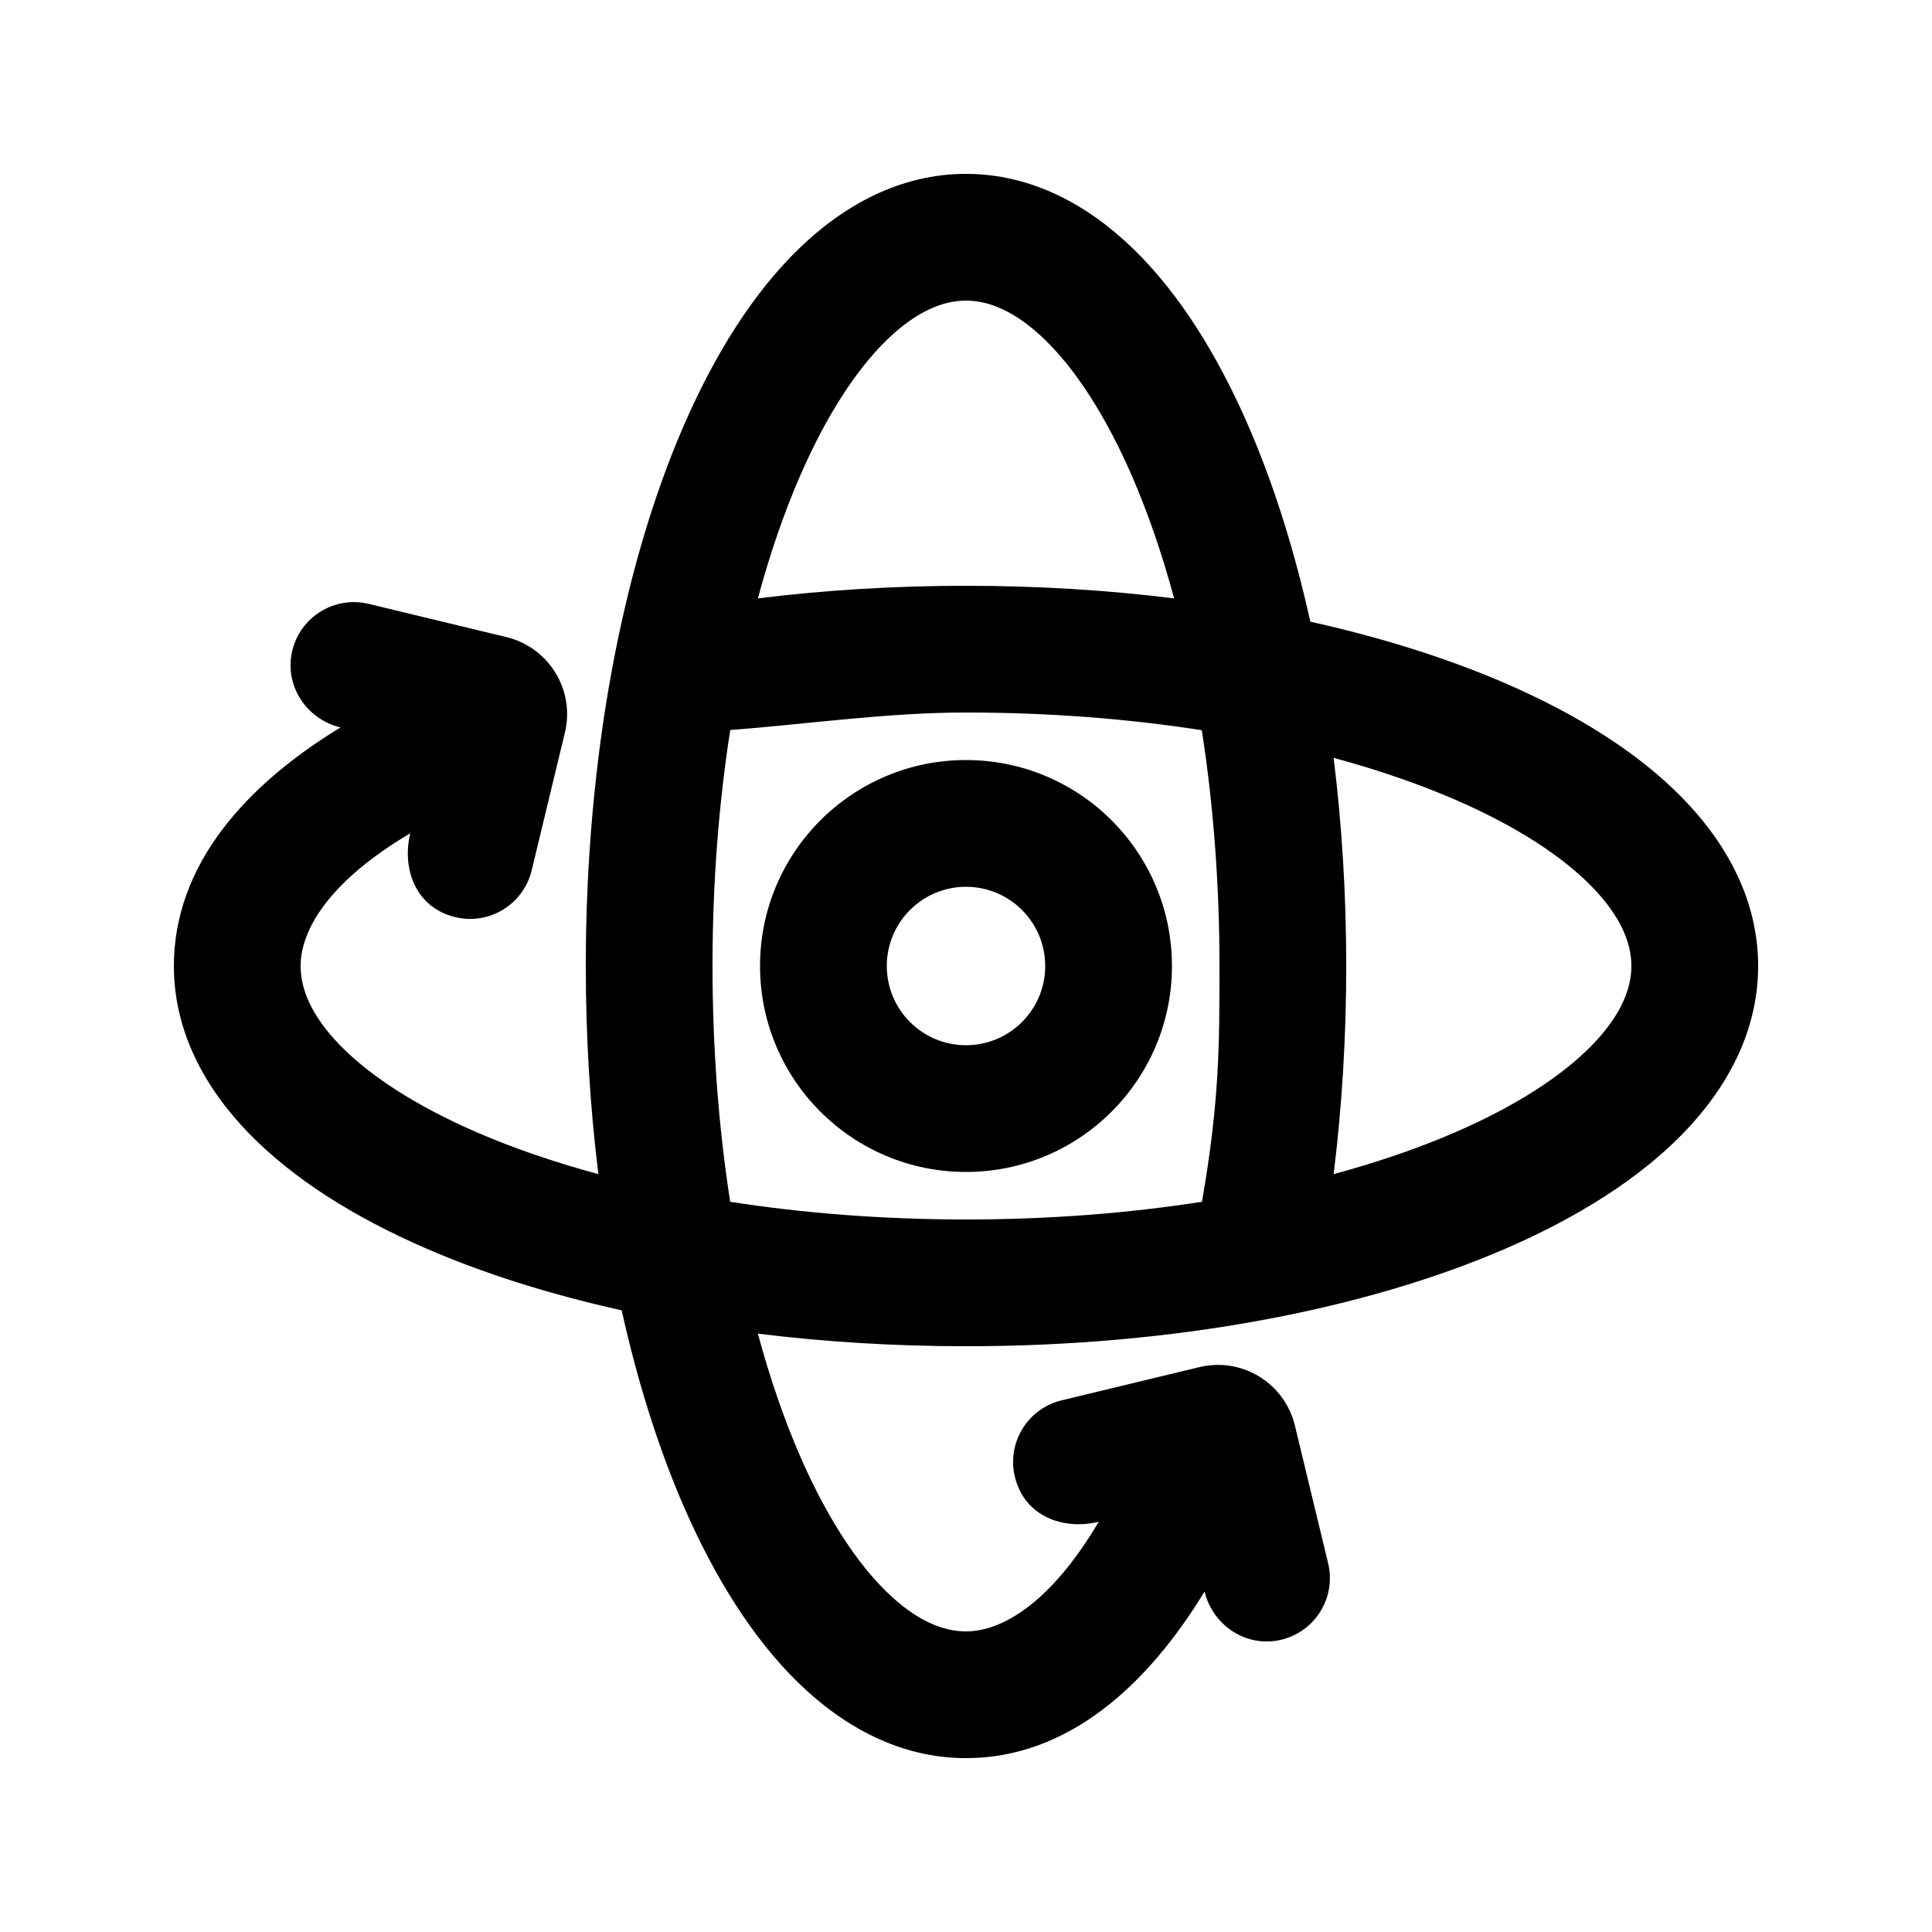
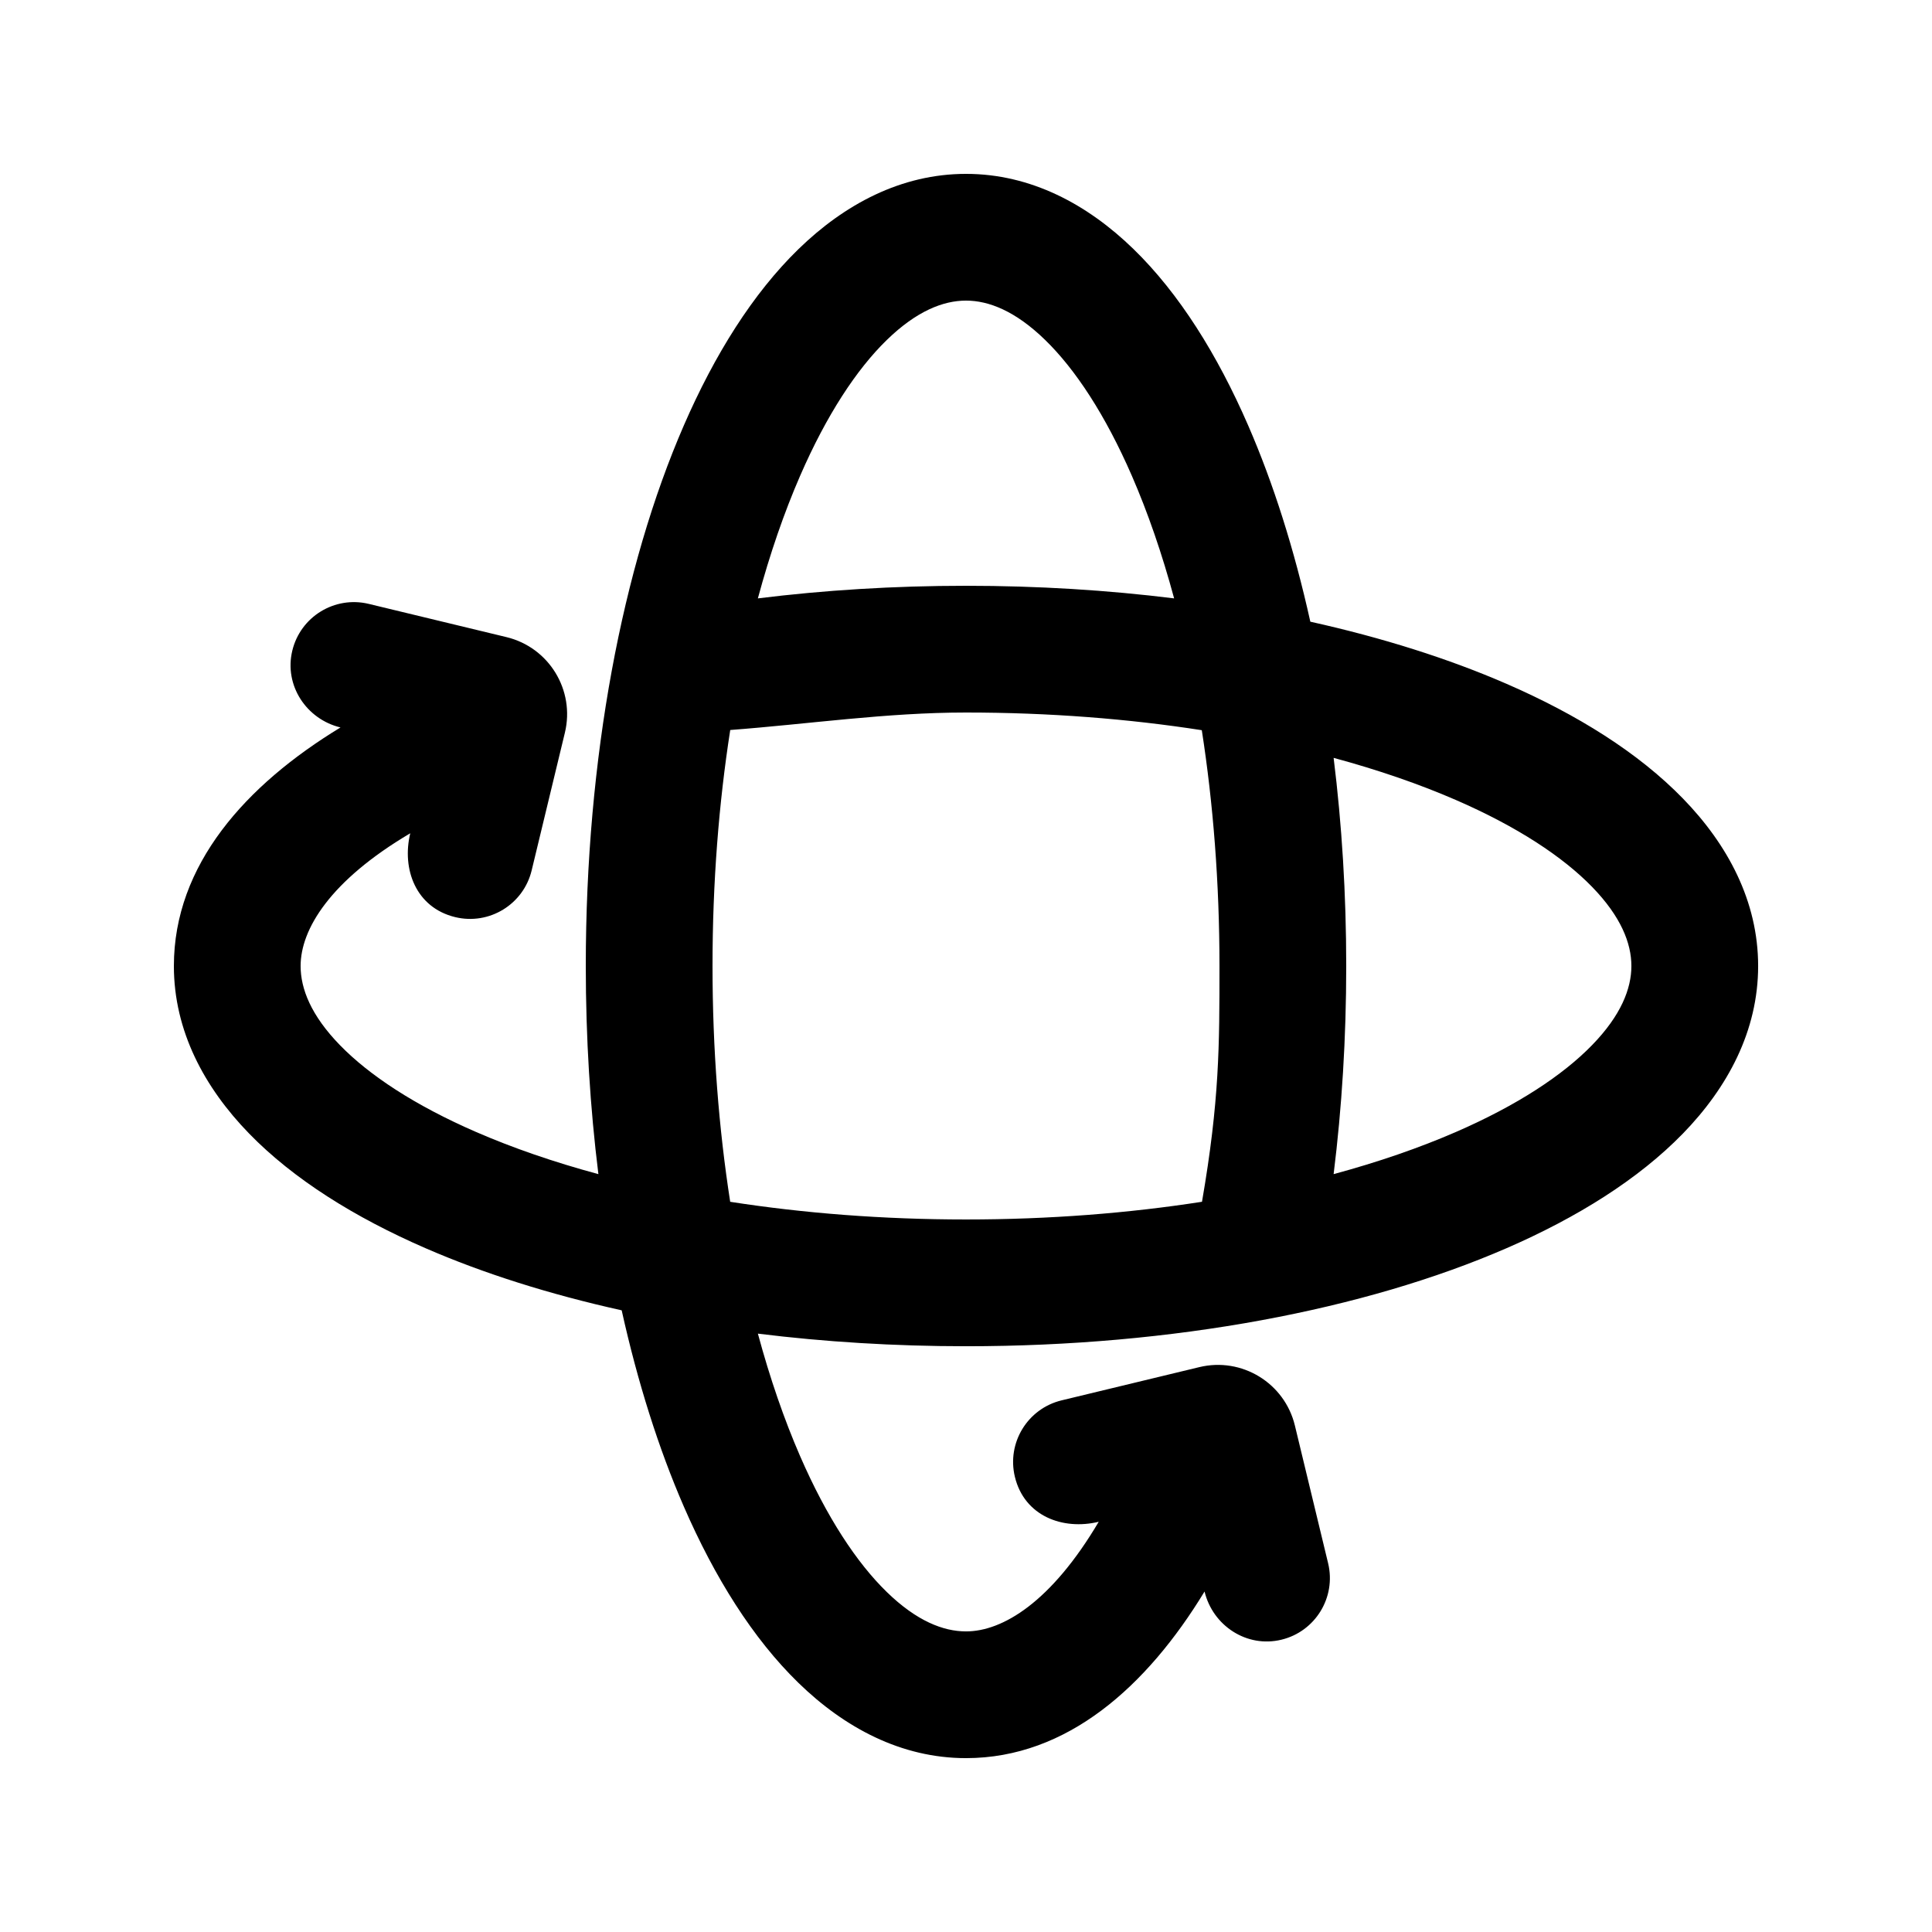
<svg xmlns="http://www.w3.org/2000/svg" fill="#000000" width="800px" height="800px" version="1.1" viewBox="144 144 512 512">
  <g fill-rule="evenodd">
-     <path d="m400 345.42c-30.145 0-54.582 24.438-54.582 54.582 0 30.141 24.438 54.578 54.582 54.578 30.141 0 54.578-24.438 54.578-54.578 0-30.145-24.438-54.582-54.578-54.582zm0 33.59c-11.594 0-20.992 9.398-20.992 20.992s9.398 20.992 20.992 20.992 20.992-9.398 20.992-20.992-9.398-20.992-20.992-20.992z" />
    <path d="m491.25 308.75c-4.242-19.133-9.801-36.668-16.473-52.008-8.145-18.734-18.277-34.957-30.379-46.73-12.184-11.852-27.207-19.934-44.395-19.934s-32.215 8.082-44.395 19.934c-12.105 11.773-22.238 27.996-30.383 46.73-16.312 37.52-25.984 88.184-25.984 143.26 0 19.031 1.152 37.535 3.34 55.156-11.883-3.211-22.77-6.977-32.445-11.184-16.215-7.051-28.277-15.012-36.047-23-7.695-7.91-10.422-14.973-10.422-20.973 0-9.723 7.805-22.617 29.055-35.172-2.301 9.535 1.52 19.711 11.914 22.219 9.016 2.176 18.09-3.371 20.262-12.387l8.805-36.492c2.719-11.27-4.215-22.609-15.484-25.328l-36.492-8.805c-9.016-2.172-18.09 3.371-20.262 12.391-2.223 9.199 3.734 18.176 12.773 20.355-25.074 15.242-44.156 36.395-44.156 63.219 0 17.188 8.082 32.211 19.934 44.395 11.773 12.102 27.996 22.234 46.73 30.379 15.34 6.672 32.875 12.23 52.008 16.473 4.246 19.133 9.805 36.672 16.473 52.012 8.145 18.73 18.277 34.953 30.383 46.727 12.18 11.852 27.207 19.934 44.395 19.934 26.824 0 47.973-19.082 63.215-44.152 2.18 9.039 11.156 14.992 20.359 12.77 9.016-2.176 14.559-11.246 12.387-20.262l-8.805-36.492c-2.719-11.27-14.059-18.203-25.328-15.484l-36.492 8.805c-9.016 2.176-14.562 11.246-12.387 20.262 2.508 10.398 12.684 14.219 22.219 11.918-12.555 21.25-25.445 29.051-35.168 29.051-6 0-13.066-2.727-20.977-10.422-7.988-7.769-15.949-19.832-23-36.047-4.207-9.676-7.969-20.559-11.18-32.441 17.617 2.184 36.121 3.34 55.156 3.34 55.074 0 105.73-9.676 143.26-25.988 18.73-8.145 34.953-18.277 46.727-30.379 11.852-12.184 19.934-27.207 19.934-44.395s-8.082-32.215-19.934-44.395c-11.773-12.105-27.996-22.238-46.727-30.383-15.34-6.668-32.879-12.227-52.012-16.473zm-153.73 28.707c-3.023 19.395-4.695 40.445-4.695 62.543 0 22.074 1.672 43.109 4.684 62.488 19.379 3.016 40.414 4.684 62.492 4.684 22.094 0 43.145-1.672 62.539-4.691 4.633-26.797 4.633-41.379 4.633-62.48 0-22.078-1.668-43.113-4.684-62.492-19.379-3.012-40.414-4.684-62.488-4.684-21.105 0-41.547 3.047-62.48 4.633zm7.324-34.879c17.57-2.18 36.07-3.34 55.156-3.34 19.031 0 37.535 1.152 55.156 3.34-3.211-11.883-6.977-22.77-11.184-32.445-7.051-16.215-15.012-28.277-23-36.047-7.91-7.695-14.973-10.422-20.973-10.422s-13.066 2.727-20.977 10.422c-7.988 7.769-15.949 19.832-23 36.047-4.207 9.676-7.969 20.562-11.18 32.445zm152.58 42.266c2.184 17.617 3.34 36.121 3.34 55.156 0 19.082-1.16 37.582-3.34 55.156 11.883-3.211 22.766-6.977 32.441-11.184 16.215-7.051 28.277-15.012 36.047-23 7.695-7.91 10.422-14.973 10.422-20.973s-2.727-13.066-10.422-20.977c-7.769-7.988-19.832-15.949-36.047-23-9.676-4.207-20.559-7.969-32.441-11.18z" />
  </g>
</svg>